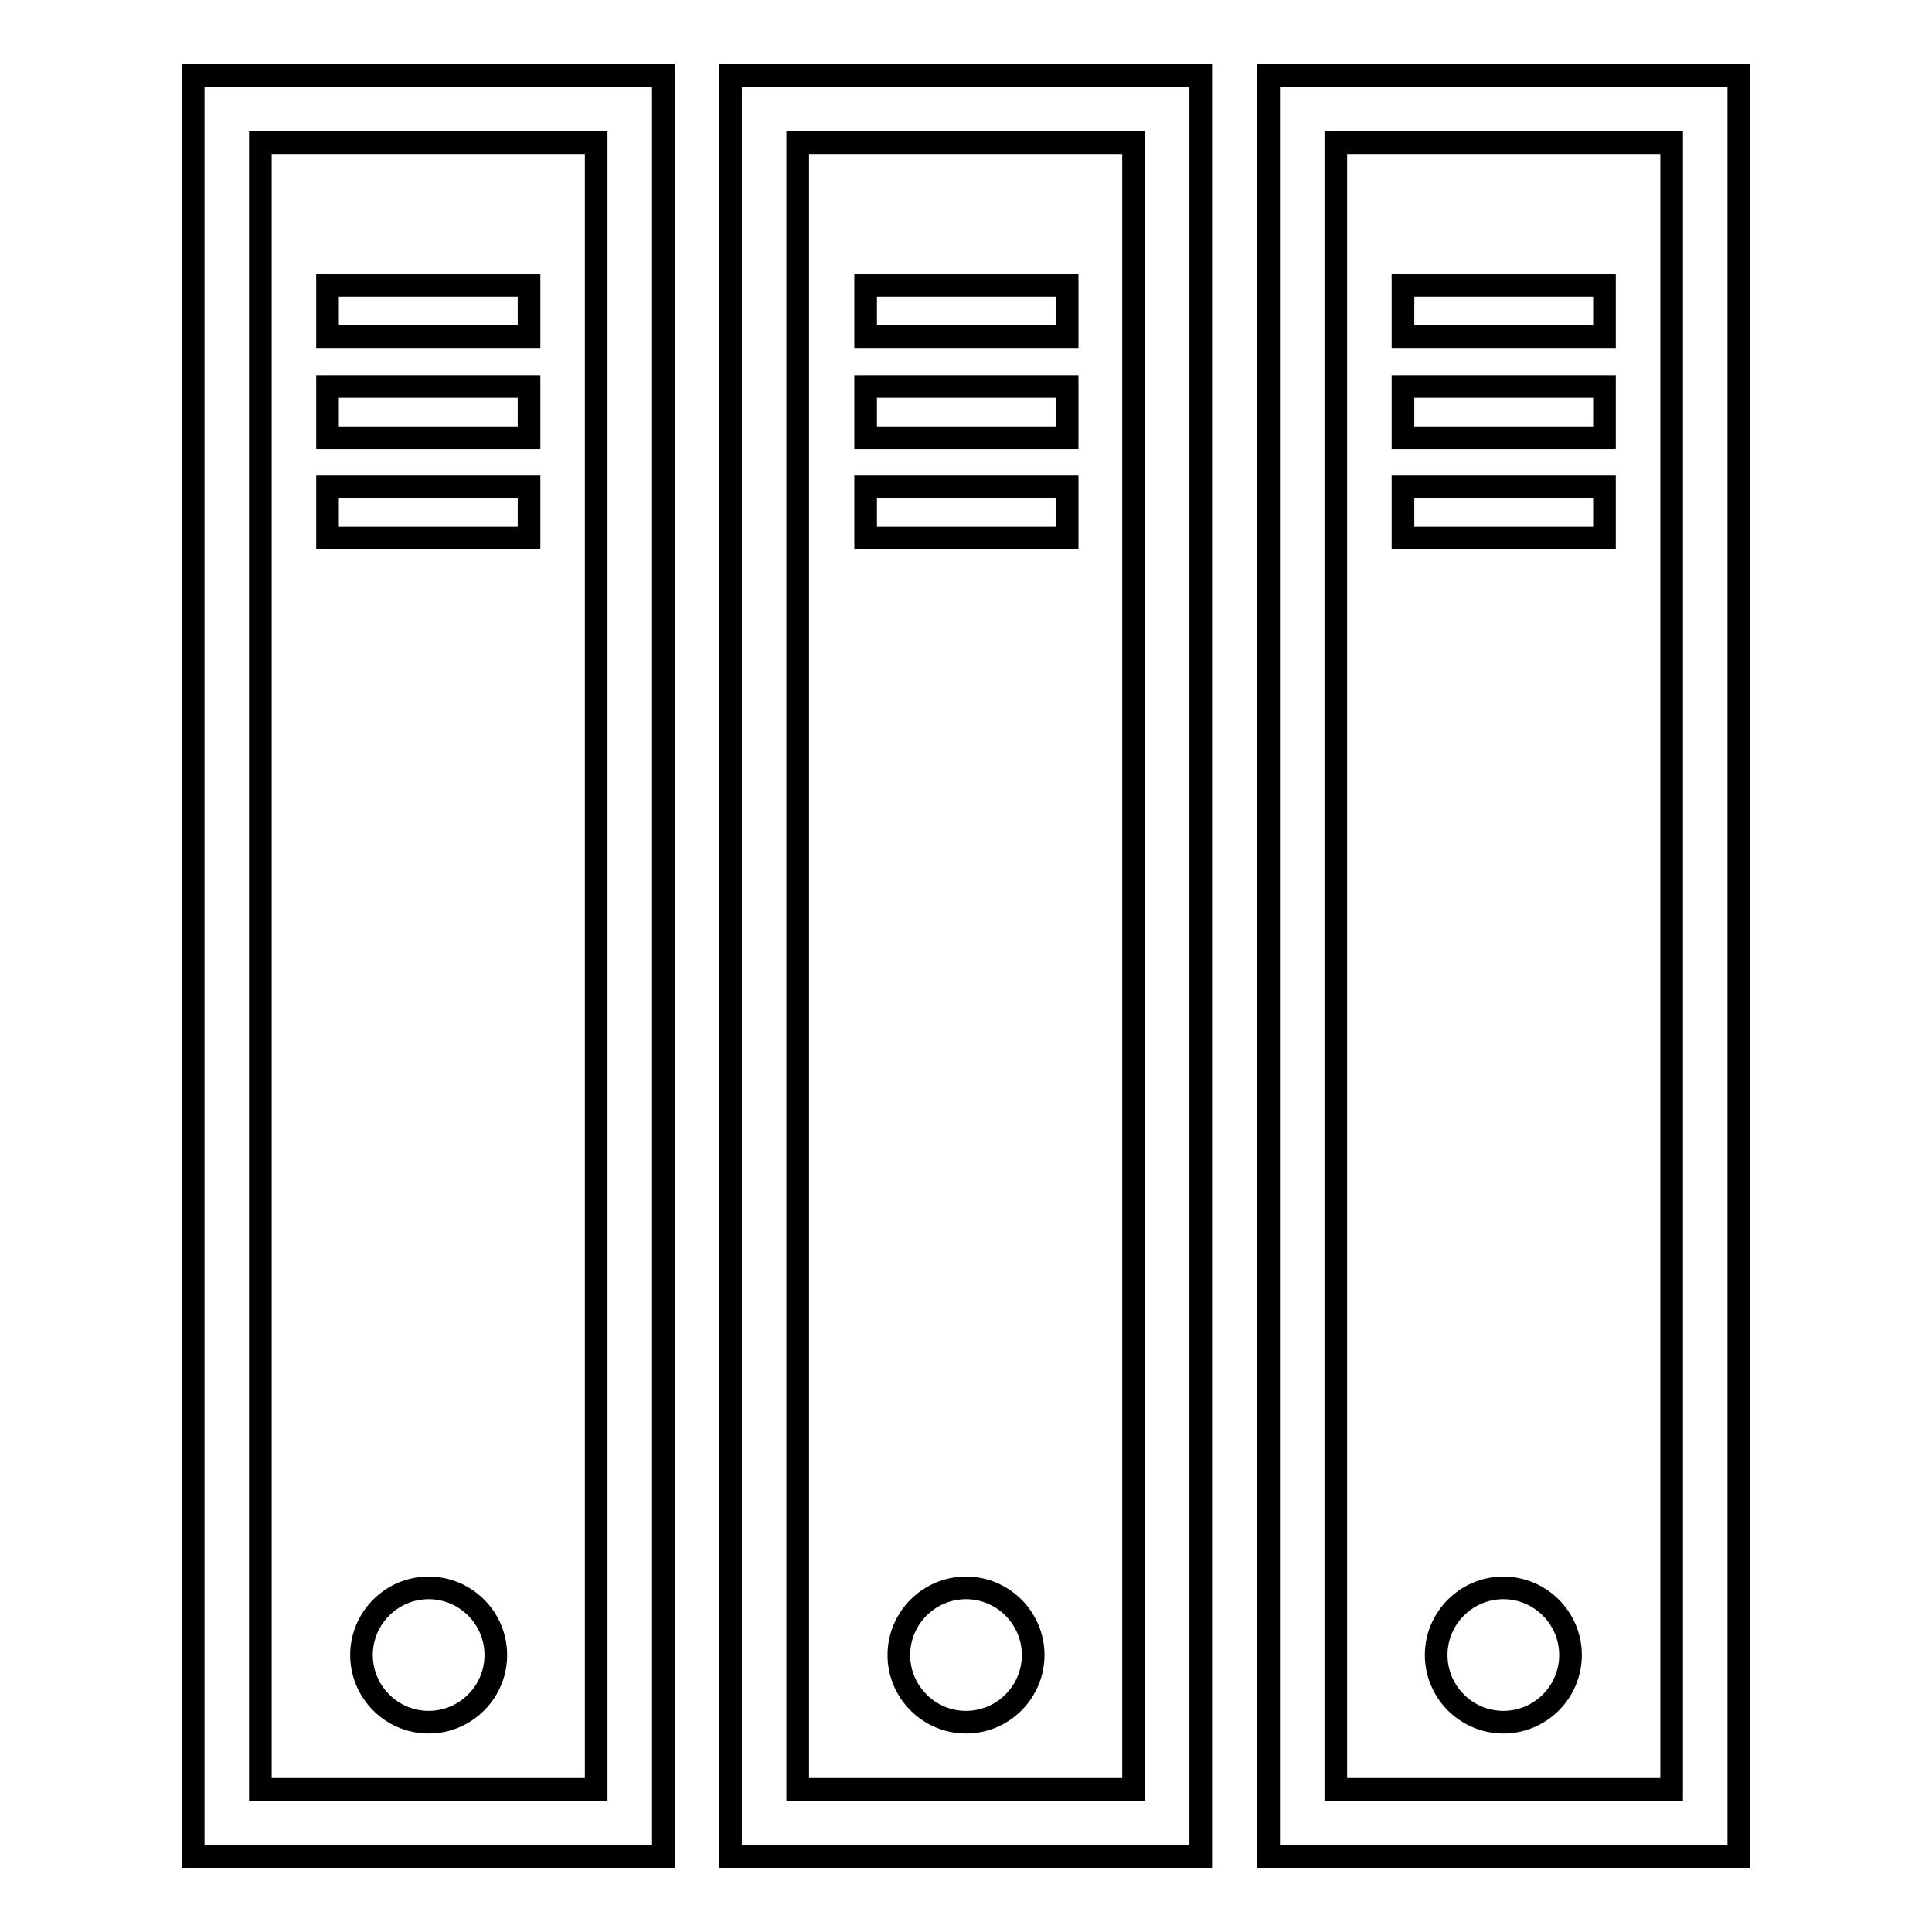
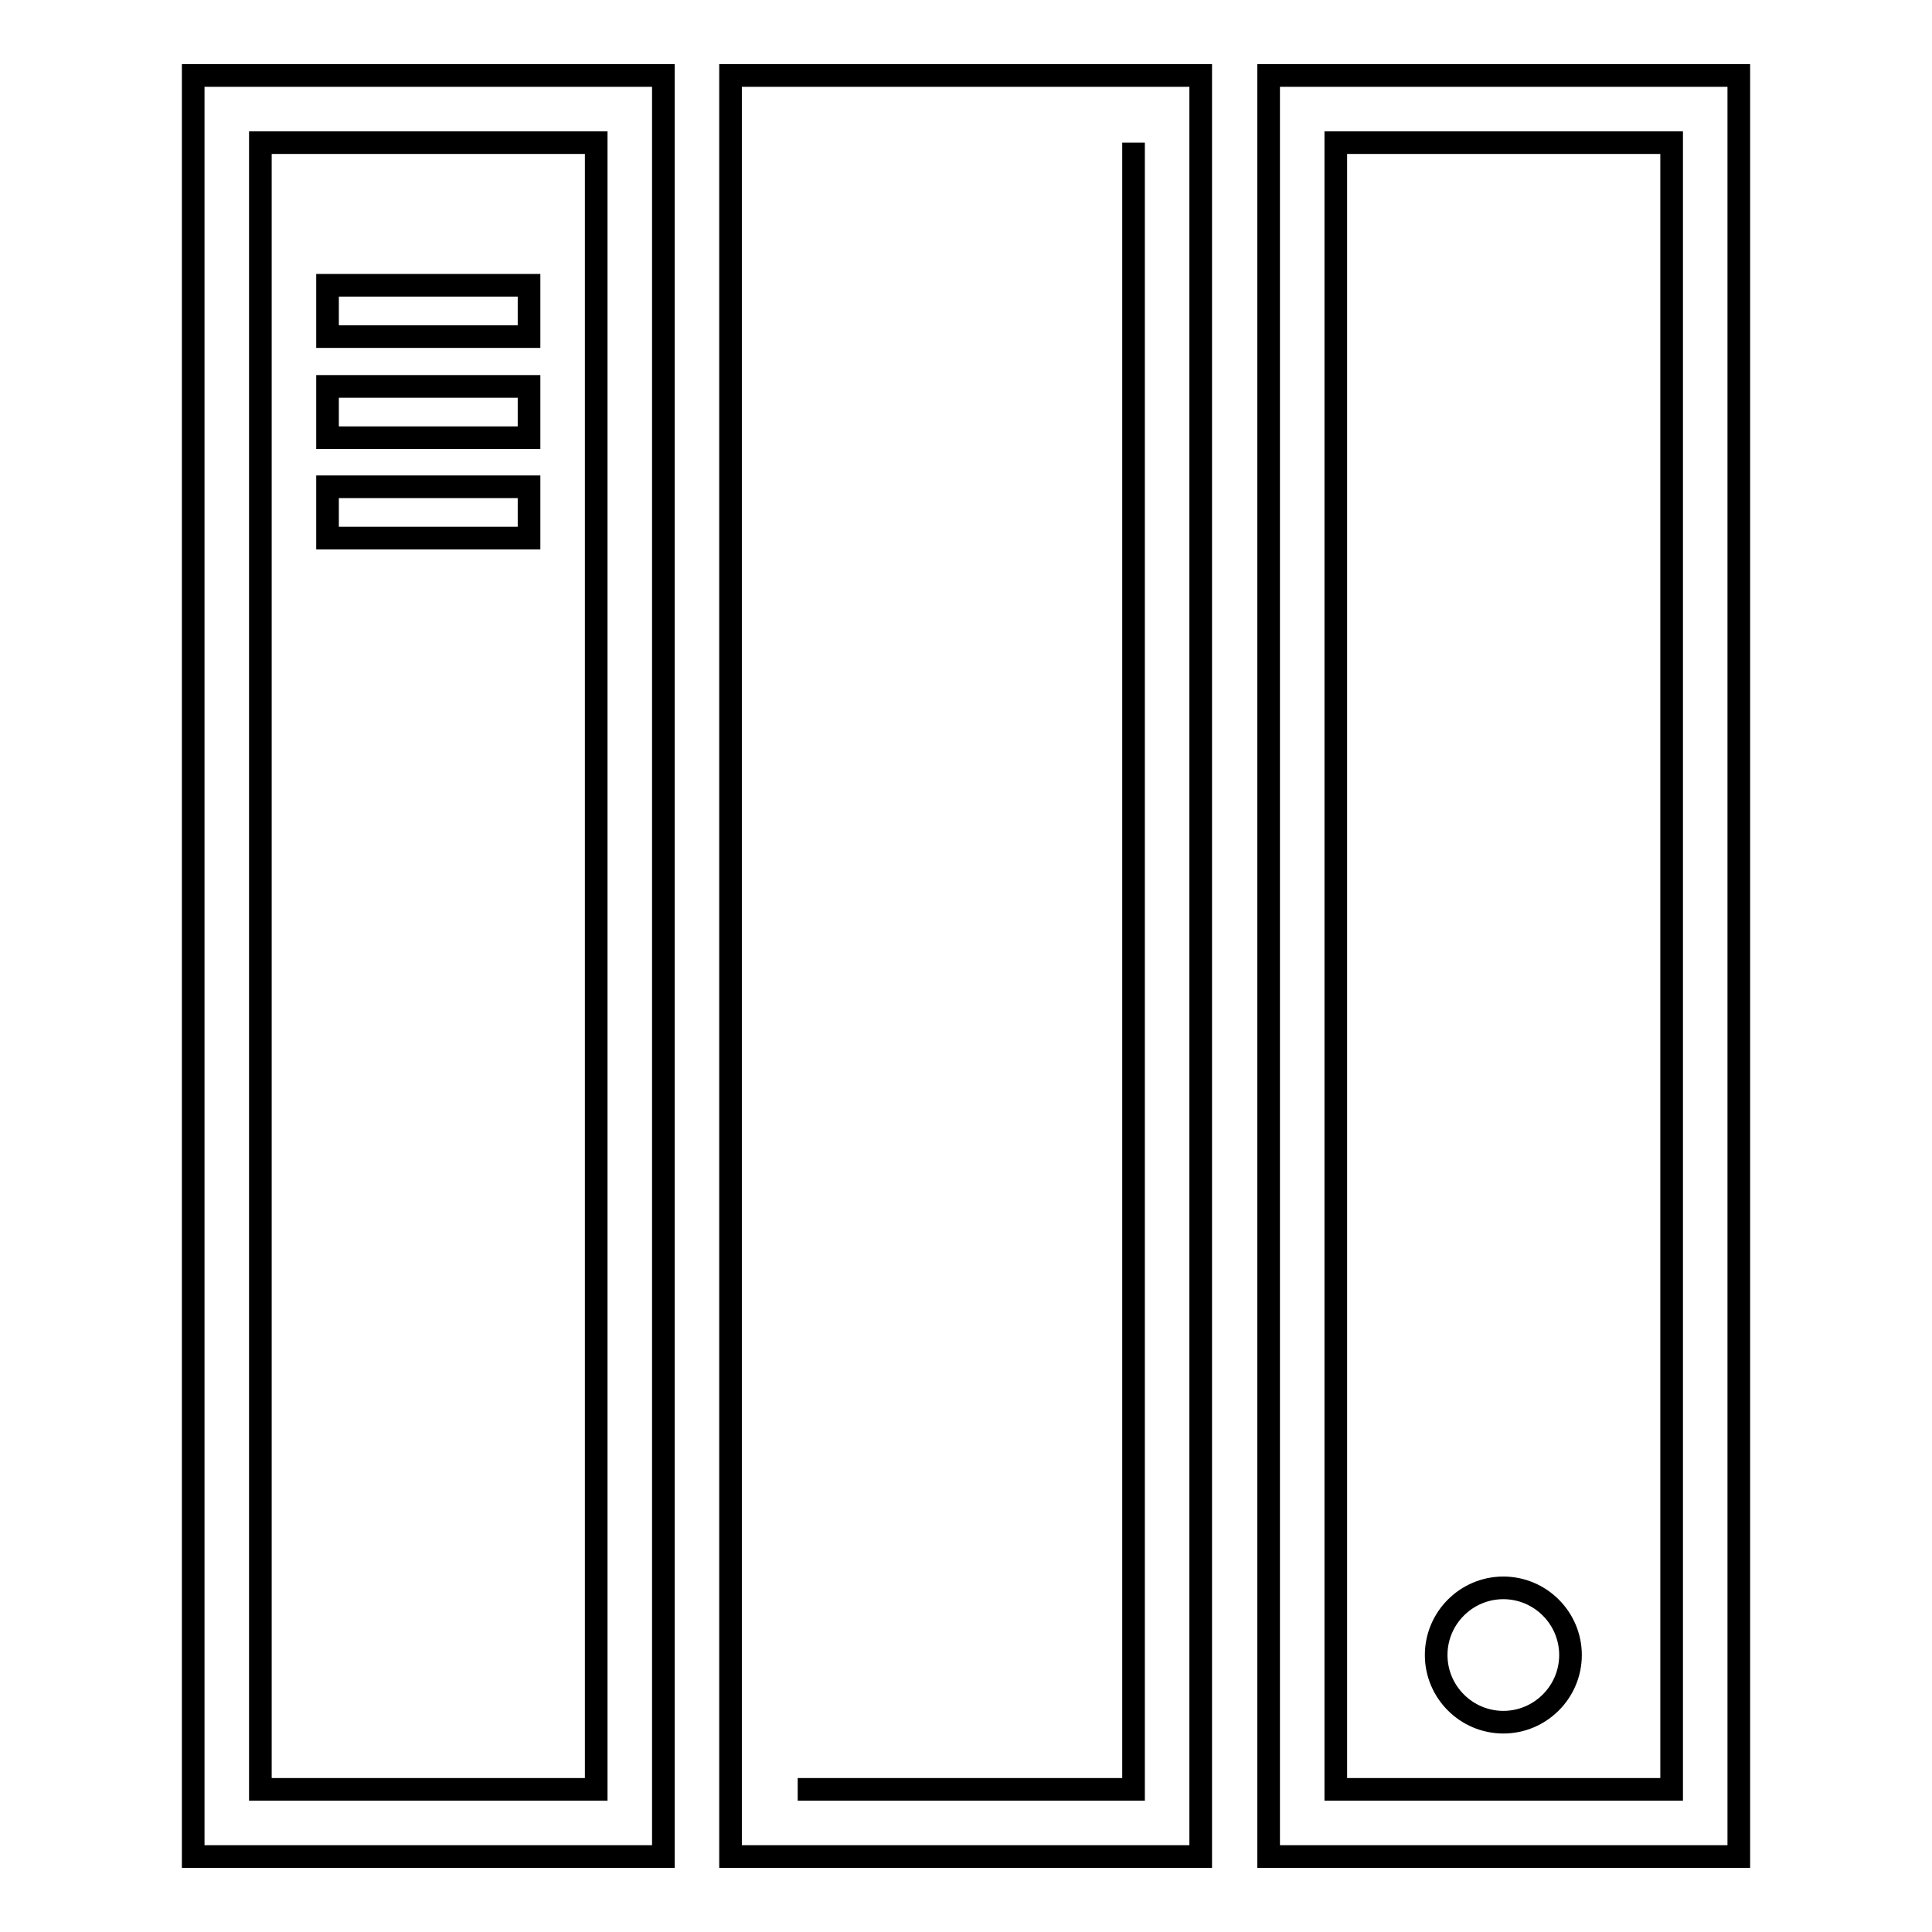
<svg xmlns="http://www.w3.org/2000/svg" version="1.1" x="0px" y="0px" viewBox="0 0 256 256" enable-background="new 0 0 256 256" xml:space="preserve">
  <g>
    <path stroke-width="3" fill-opacity="0" stroke="#000000" d="M87.9,246H25.6V10h62.3V246L87.9,246z M34.5,237.1H79V18.9H34.5V237.1z" />
    <path stroke-width="3" fill-opacity="0" stroke="#000000" d="M43.4,37.8h26.7v6.8H43.4V37.8z M43.4,51.2h26.7v6.8H43.4V51.2z M43.4,64.5h26.7v6.8H43.4V64.5z" />
-     <path stroke-width="3" fill-opacity="0" stroke="#000000" d="M47.9,219.3c0,4.9,4,8.9,8.9,8.9c4.9,0,8.9-4,8.9-8.9c0,0,0,0,0,0c0-4.9-4-8.9-8.9-8.9 S47.9,214.4,47.9,219.3z" />
-     <path stroke-width="3" fill-opacity="0" stroke="#000000" d="M159.2,246H96.8V10h62.3V246L159.2,246z M105.7,237.1h44.5V18.9h-44.5V237.1z" />
-     <path stroke-width="3" fill-opacity="0" stroke="#000000" d="M114.7,37.8h26.7v6.8h-26.7V37.8z M114.7,51.2h26.7v6.8h-26.7V51.2z M114.7,64.5h26.7v6.8h-26.7V64.5z" />
-     <path stroke-width="3" fill-opacity="0" stroke="#000000" d="M119.1,219.3c0,4.9,4,8.9,8.9,8.9s8.9-4,8.9-8.9c0-4.9-4-8.9-8.9-8.9S119.1,214.4,119.1,219.3z" />
+     <path stroke-width="3" fill-opacity="0" stroke="#000000" d="M159.2,246H96.8V10h62.3V246L159.2,246z M105.7,237.1h44.5V18.9V237.1z" />
    <path stroke-width="3" fill-opacity="0" stroke="#000000" d="M230.4,246h-62.3V10h62.3V246L230.4,246z M177,237.1h44.5V18.9H177V237.1L177,237.1z" />
-     <path stroke-width="3" fill-opacity="0" stroke="#000000" d="M185.9,37.8h26.7v6.8h-26.7V37.8z M185.9,51.2h26.7v6.8h-26.7V51.2z M185.9,64.5h26.7v6.8h-26.7V64.5z" />
    <path stroke-width="3" fill-opacity="0" stroke="#000000" d="M190.3,219.3c0,4.9,4,8.9,8.9,8.9s8.9-4,8.9-8.9c0-4.9-4-8.9-8.9-8.9S190.3,214.4,190.3,219.3z" />
  </g>
</svg>